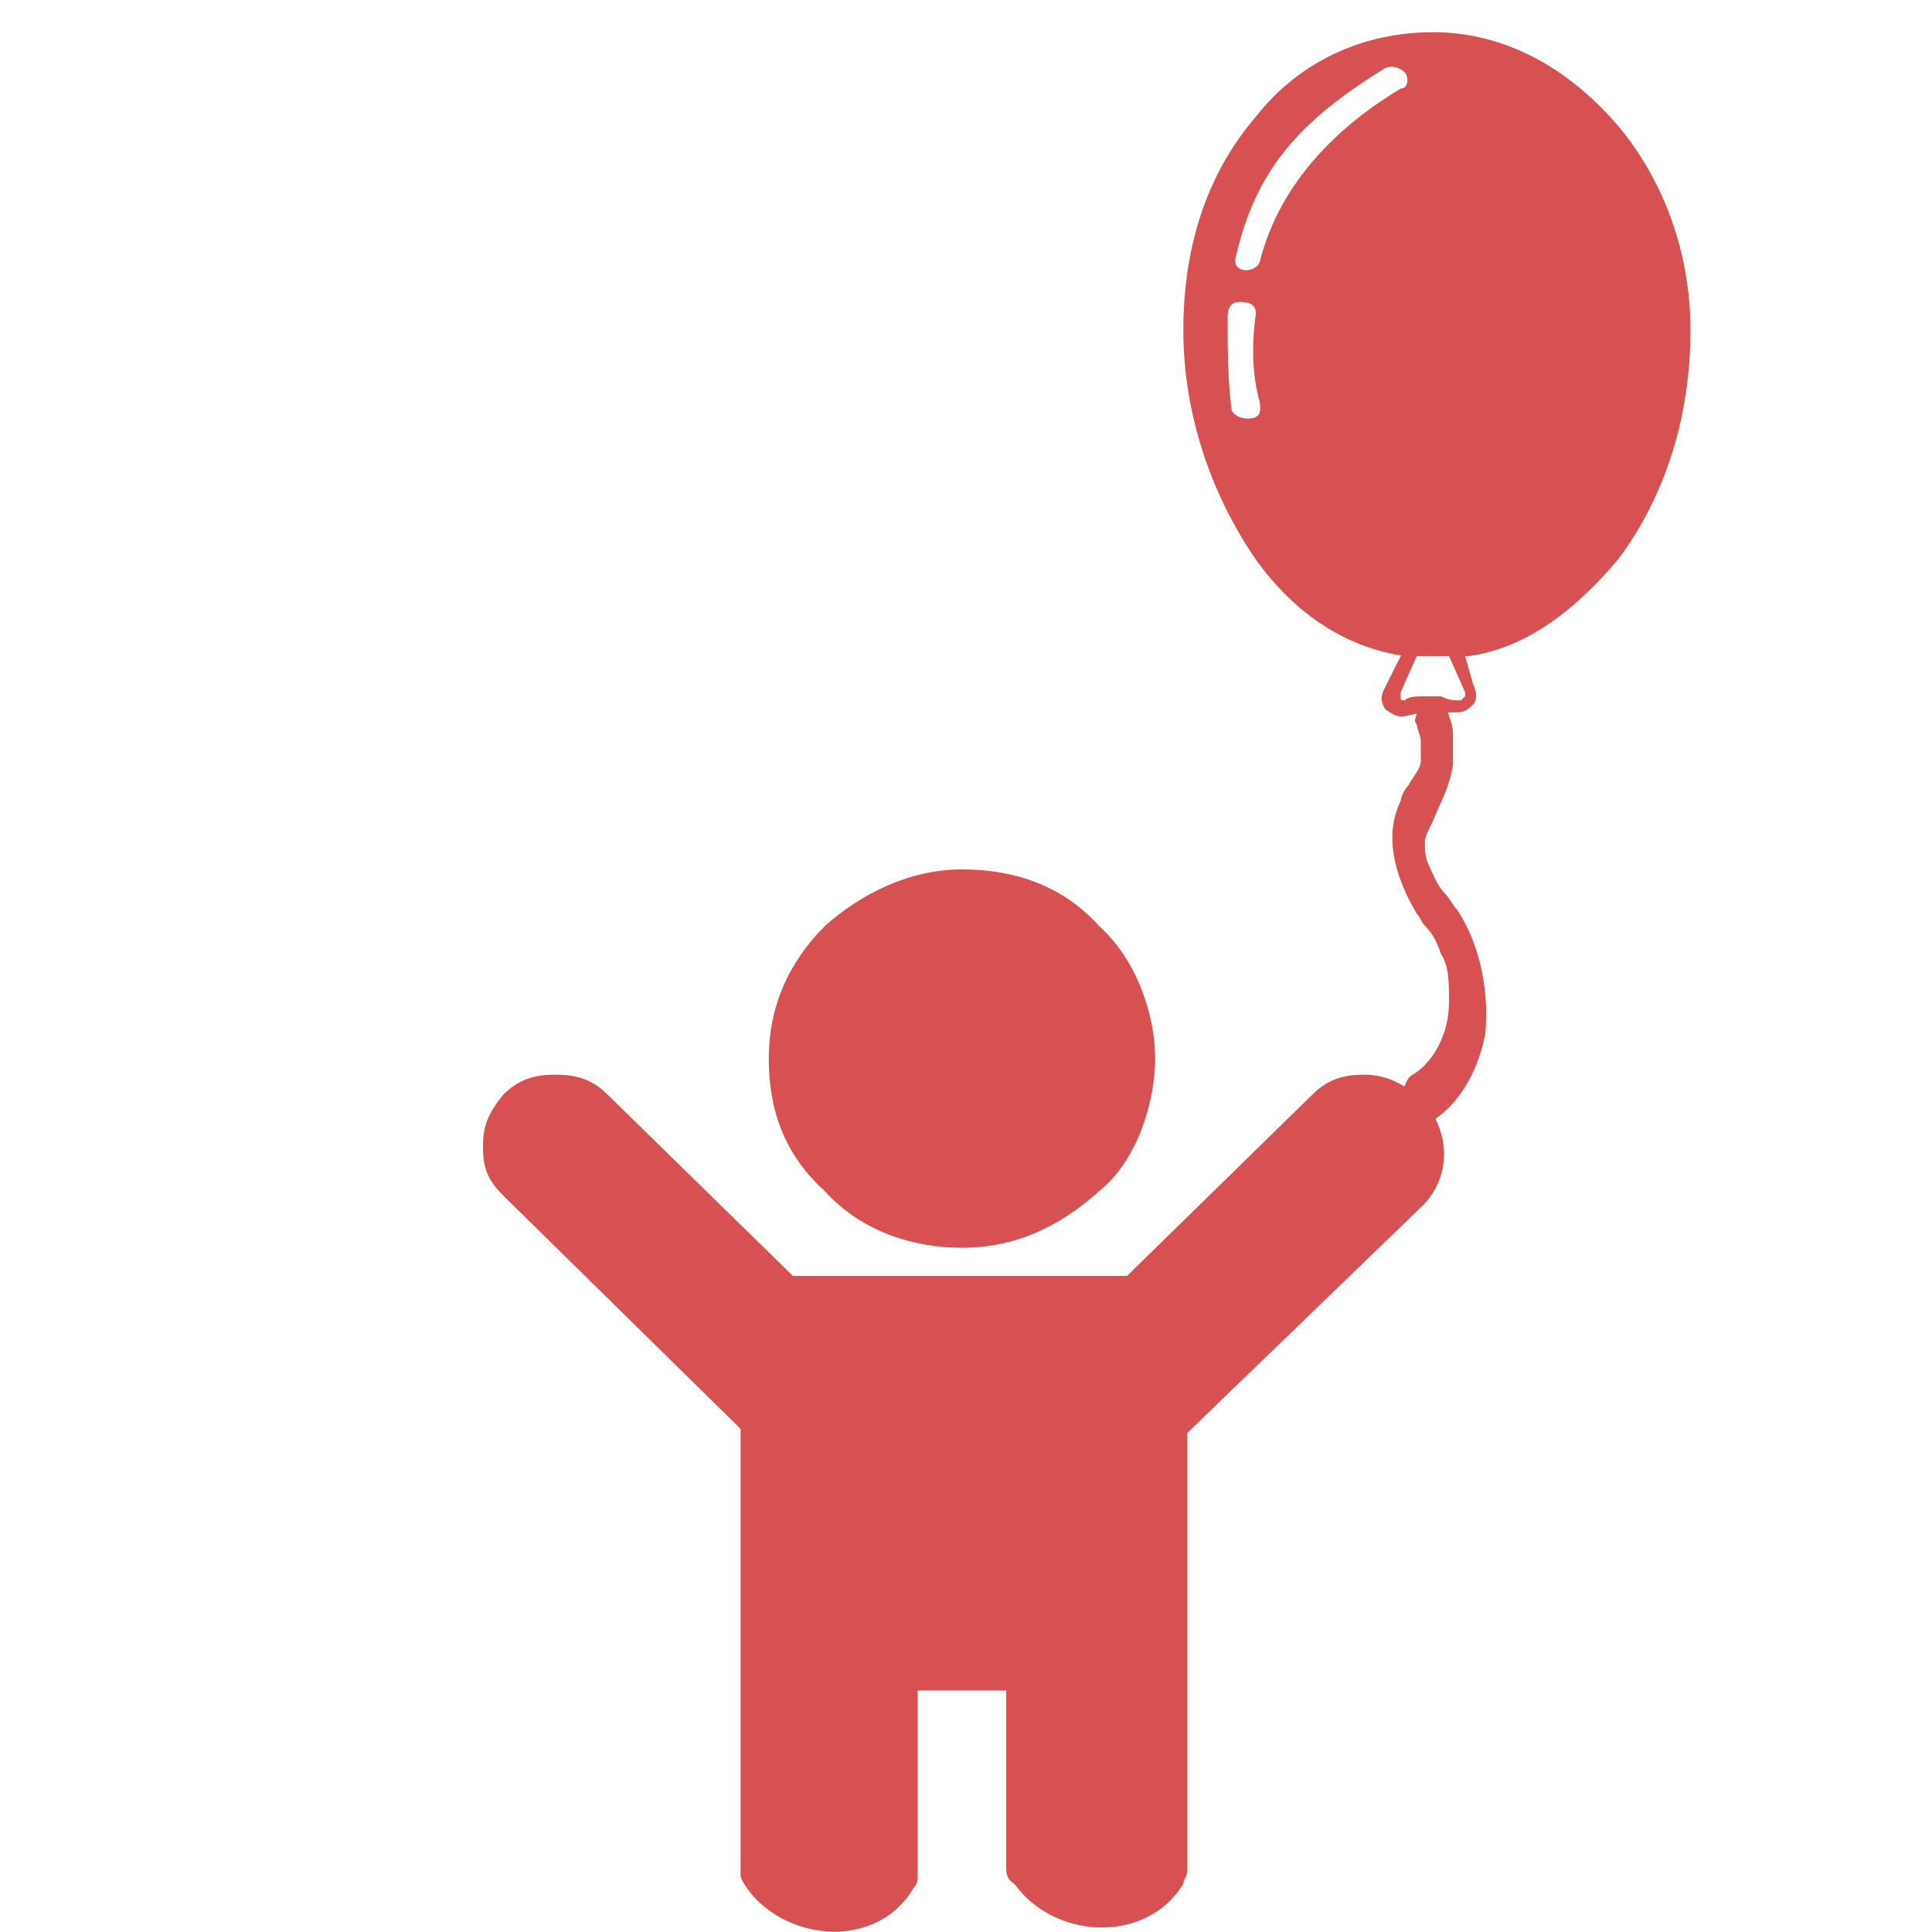
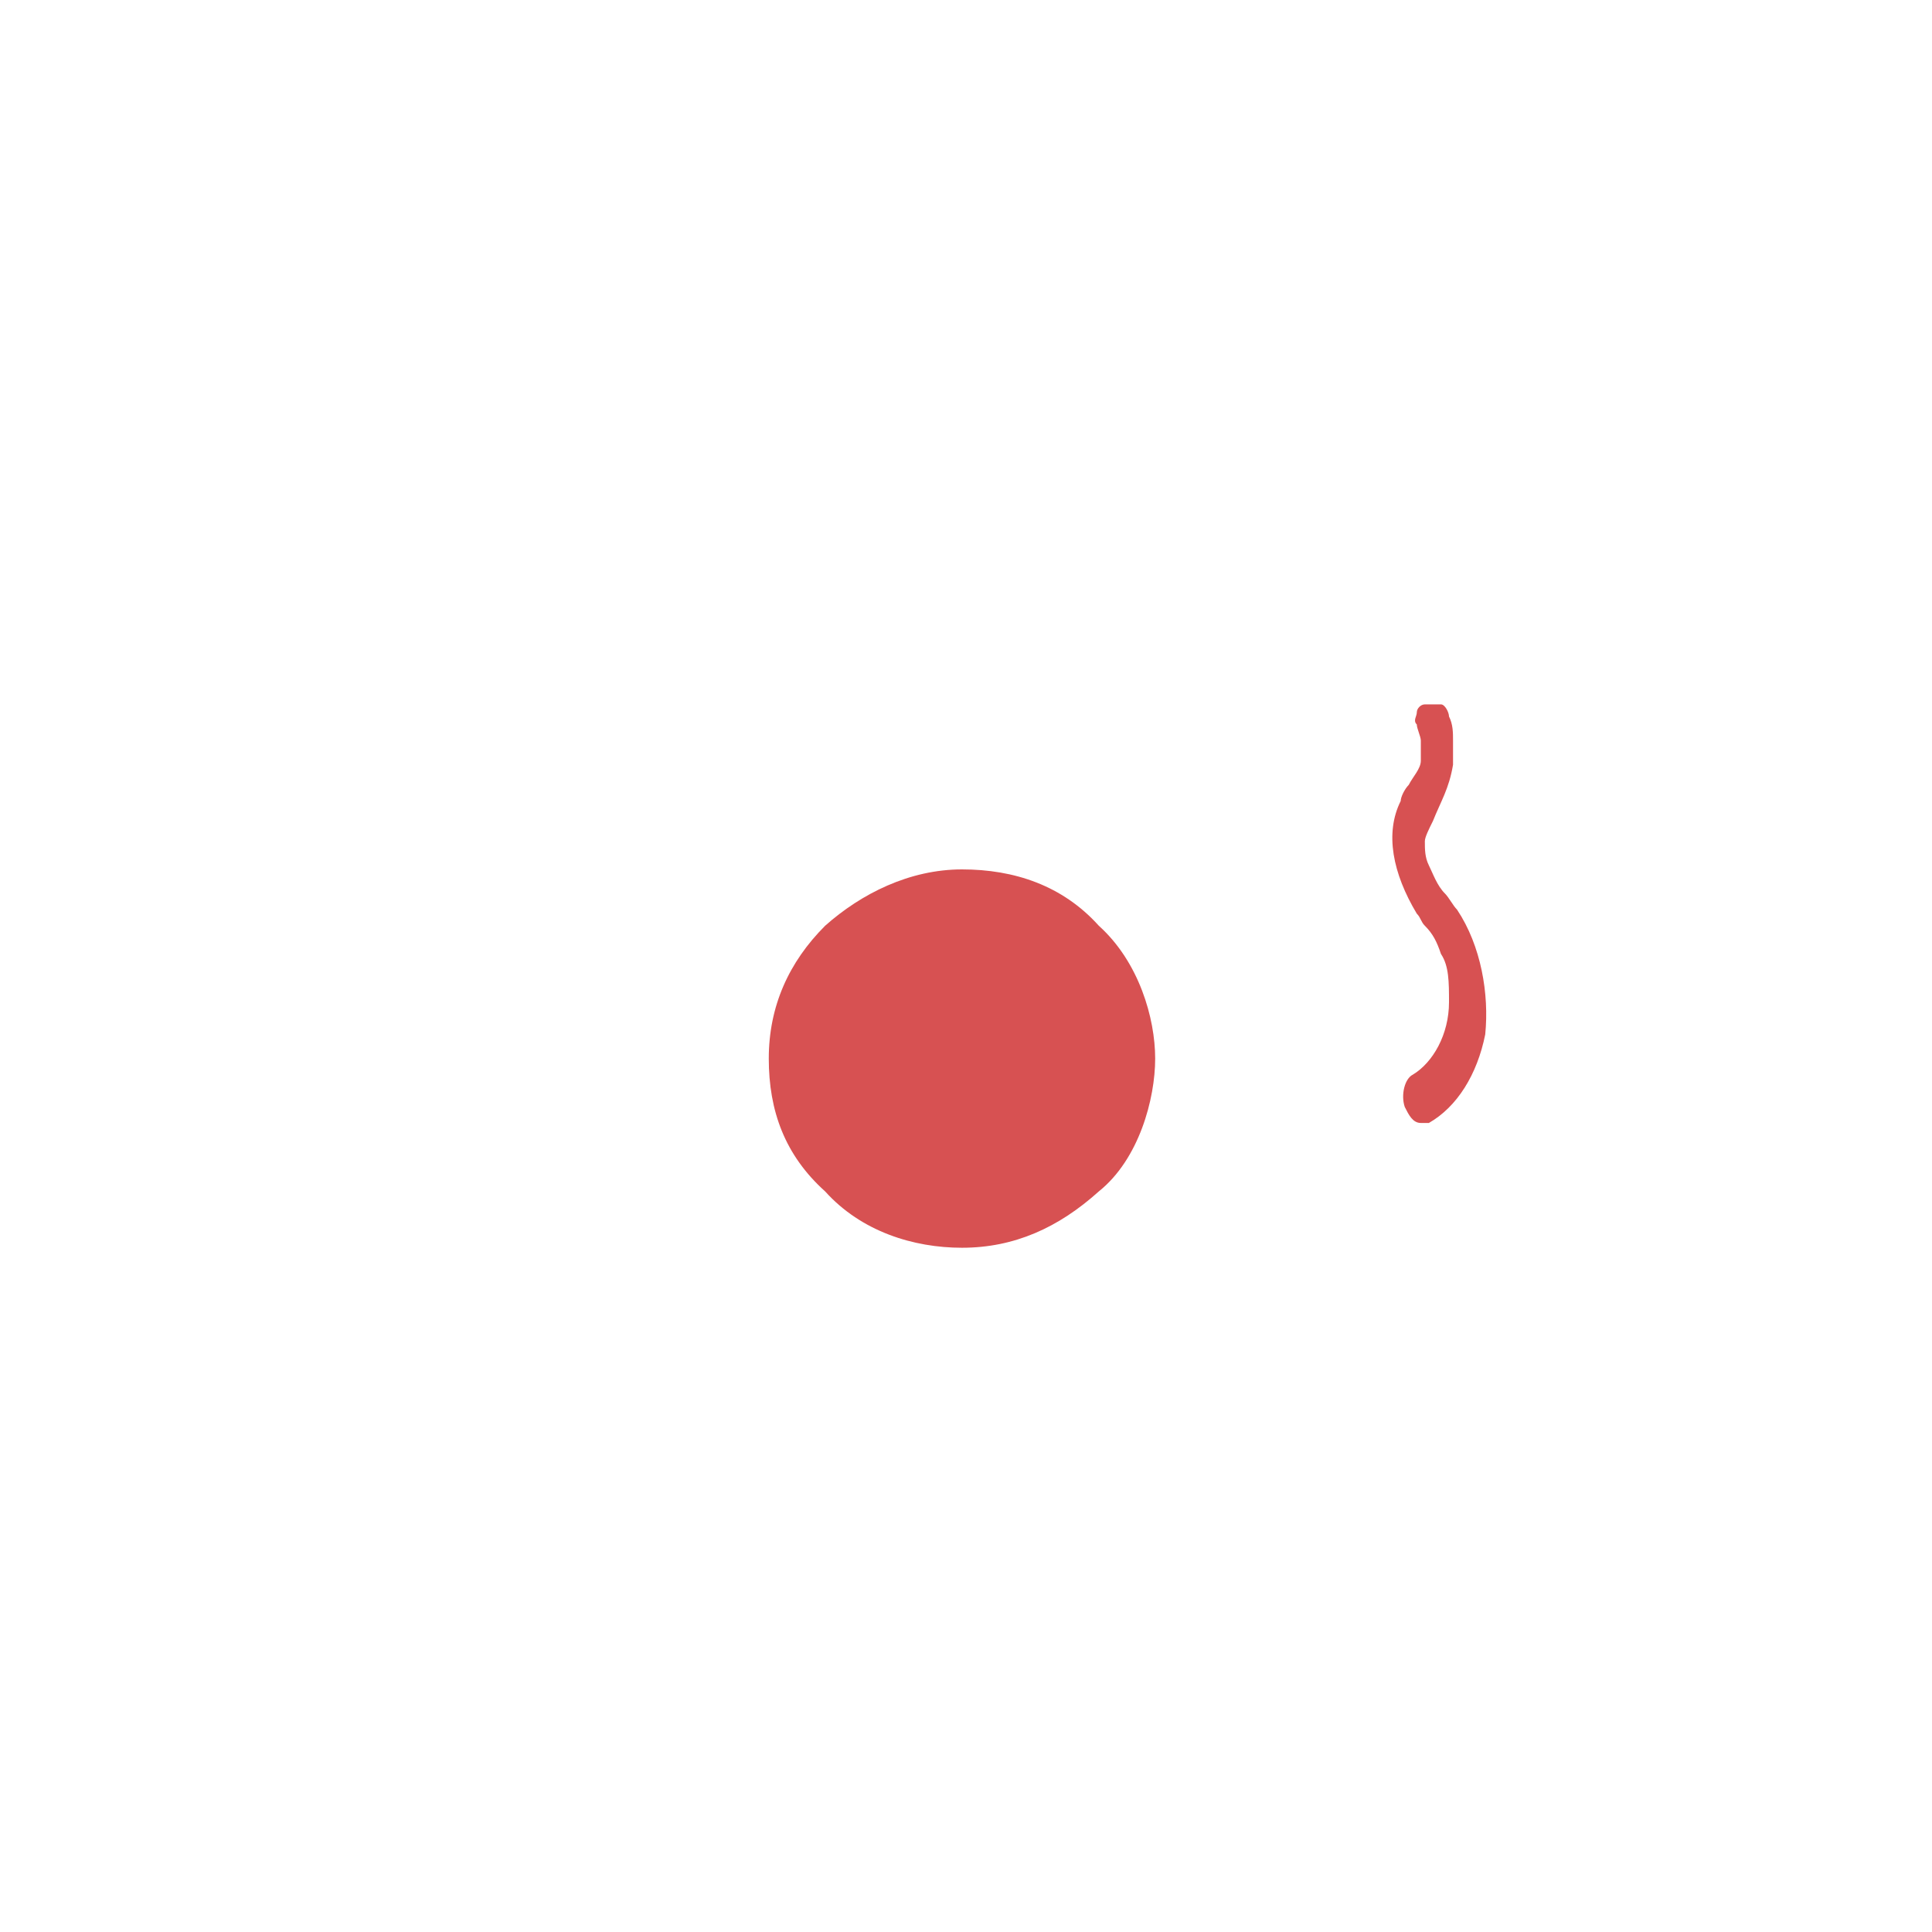
<svg xmlns="http://www.w3.org/2000/svg" version="1.1" id="Camada_1" x="0px" y="0px" viewBox="0 0 48 48" style="enable-background:new 0 0 48 48;" xml:space="preserve">
  <style type="text/css">
	.st0{enable-background:new    ;}
	.st1{fill:#D75152;}
</style>
  <g>
    <g class="st0">
      <path class="st1" d="M27.3,23c1,0.9,1.4,2.3,1.4,3.3c0,1-0.4,2.5-1.4,3.3c-1,0.9-2.1,1.4-3.4,1.4c-1.2,0-2.5-0.4-3.4-1.4    c-1-0.9-1.4-2-1.4-3.3c0-1.3,0.5-2.4,1.4-3.3c0.9-0.8,2.1-1.4,3.4-1.4C25.2,21.6,26.4,22,27.3,23z" />
-       <path class="st1" d="M35.4,29.9l-5.9,5.7v10.9c0,0.1-0.1,0.2-0.1,0.3c-0.9,1.5-3.2,1.4-4.2,0C25,46.7,25,46.5,25,46.4V42h-2.2v4.6    c0,0.1,0,0.2-0.1,0.3c-0.8,1.4-2.8,1.4-3.9,0.3c-0.2-0.2-0.4-0.5-0.4-0.6V35.5l-5.9-5.8C12.1,29.3,12,29,12,28.5    c0-0.5,0.1-0.8,0.5-1.3c0.4-0.4,0.8-0.5,1.3-0.5c0.5,0,0.9,0.1,1.3,0.5l4.6,4.5H28l4.6-4.5c0.4-0.4,0.8-0.5,1.3-0.5    c0.5,0,0.9,0.2,1.3,0.5C35.9,27.8,36.2,29,35.4,29.9L35.4,29.9z" />
-       <path class="st1" d="M40,2.9c-1.2-1.3-2.7-2.1-4.4-2.1c-1.7,0-3.3,0.7-4.4,2.1c-1.2,1.4-1.8,3.2-1.8,5.3s0.7,4.1,1.8,5.7    c1,1.4,2.3,2.2,3.7,2.4c0.1,0,0.2,0,0.4,0c0.1,0,0.3,0,0.4,0c0.1,0,0.3,0,0.4,0c0.1,0,0.2,0,0.4,0c1.4-0.2,2.6-1.1,3.7-2.4    c1.2-1.6,1.8-3.6,1.8-5.7S41.2,4.2,40,2.9z M31.2,7.8c-0.1,0.7-0.1,1.5,0.1,2.2c0,0.1,0.1,0.4-0.3,0.4c-0.3,0-0.4-0.2-0.4-0.2    c-0.1-0.8-0.1-1.6-0.1-2.3c0-0.1,0-0.4,0.3-0.4C31.2,7.5,31.2,7.7,31.2,7.8L31.2,7.8z M34.8,2.2c-1.5,0.9-3,2.3-3.5,4.3    c-0.1,0.3-0.7,0.3-0.6-0.1c0.5-2.2,1.6-3.4,3.7-4.7c0.2-0.1,0.4,0,0.5,0.1S35,2.2,34.8,2.2z" />
-       <path class="st1" d="M36.4,16.3L36.2,16c-0.1,0-0.2,0-0.4,0l0.2,0.3l0.4,0.9c0,0.1,0,0.1,0,0.1c0,0-0.1,0.1-0.1,0.1    c-0.2,0-0.3,0-0.5-0.1c-0.1,0-0.1,0-0.2,0c-0.1,0-0.1,0-0.2,0c-0.2,0-0.4,0-0.5,0.1c-0.1,0-0.1,0-0.1-0.1c0,0,0-0.1,0-0.1l0.4-0.9    l0.2-0.3c-0.1,0-0.2,0-0.4,0l-0.2,0.3l-0.4,0.8c-0.1,0.2-0.1,0.3,0,0.5c0.1,0.1,0.3,0.2,0.4,0.2h0c0.2,0,0.4-0.1,0.6-0.1    c0.1,0,0.2,0,0.4,0c0.1,0,0.3,0,0.4,0h0h0c0.2,0,0.3-0.1,0.4-0.2c0.1-0.1,0.1-0.3,0-0.5L36.4,16.3z" />
      <path class="st1" d="M36.2,22.6c-0.1-0.1-0.2-0.3-0.3-0.4c-0.2-0.2-0.3-0.5-0.4-0.7c-0.1-0.2-0.1-0.4-0.1-0.6    c0-0.1,0.1-0.3,0.2-0.5c0.2-0.5,0.4-0.8,0.5-1.4c0-0.2,0-0.4,0-0.6c0-0.2,0-0.4-0.1-0.6c0-0.1-0.1-0.3-0.2-0.3c-0.1,0-0.3,0-0.4,0    c-0.1,0-0.2,0.1-0.2,0.2c0,0.1-0.1,0.2,0,0.3c0,0.1,0.1,0.3,0.1,0.4c0,0.2,0,0.3,0,0.5c0,0.2-0.2,0.4-0.3,0.6    c-0.1,0.1-0.2,0.3-0.2,0.4c-0.4,0.8-0.2,1.8,0.4,2.8c0.1,0.1,0.1,0.2,0.2,0.3c0.2,0.2,0.3,0.4,0.4,0.7c0.2,0.3,0.2,0.7,0.2,1.2    c0,0.8-0.4,1.5-0.9,1.8c-0.2,0.1-0.3,0.5-0.2,0.8c0.1,0.2,0.2,0.4,0.4,0.4c0.1,0,0.1,0,0.2,0c0.7-0.4,1.2-1.2,1.4-2.2    C37,24.7,36.8,23.5,36.2,22.6L36.2,22.6z" />
    </g>
  </g>
</svg>